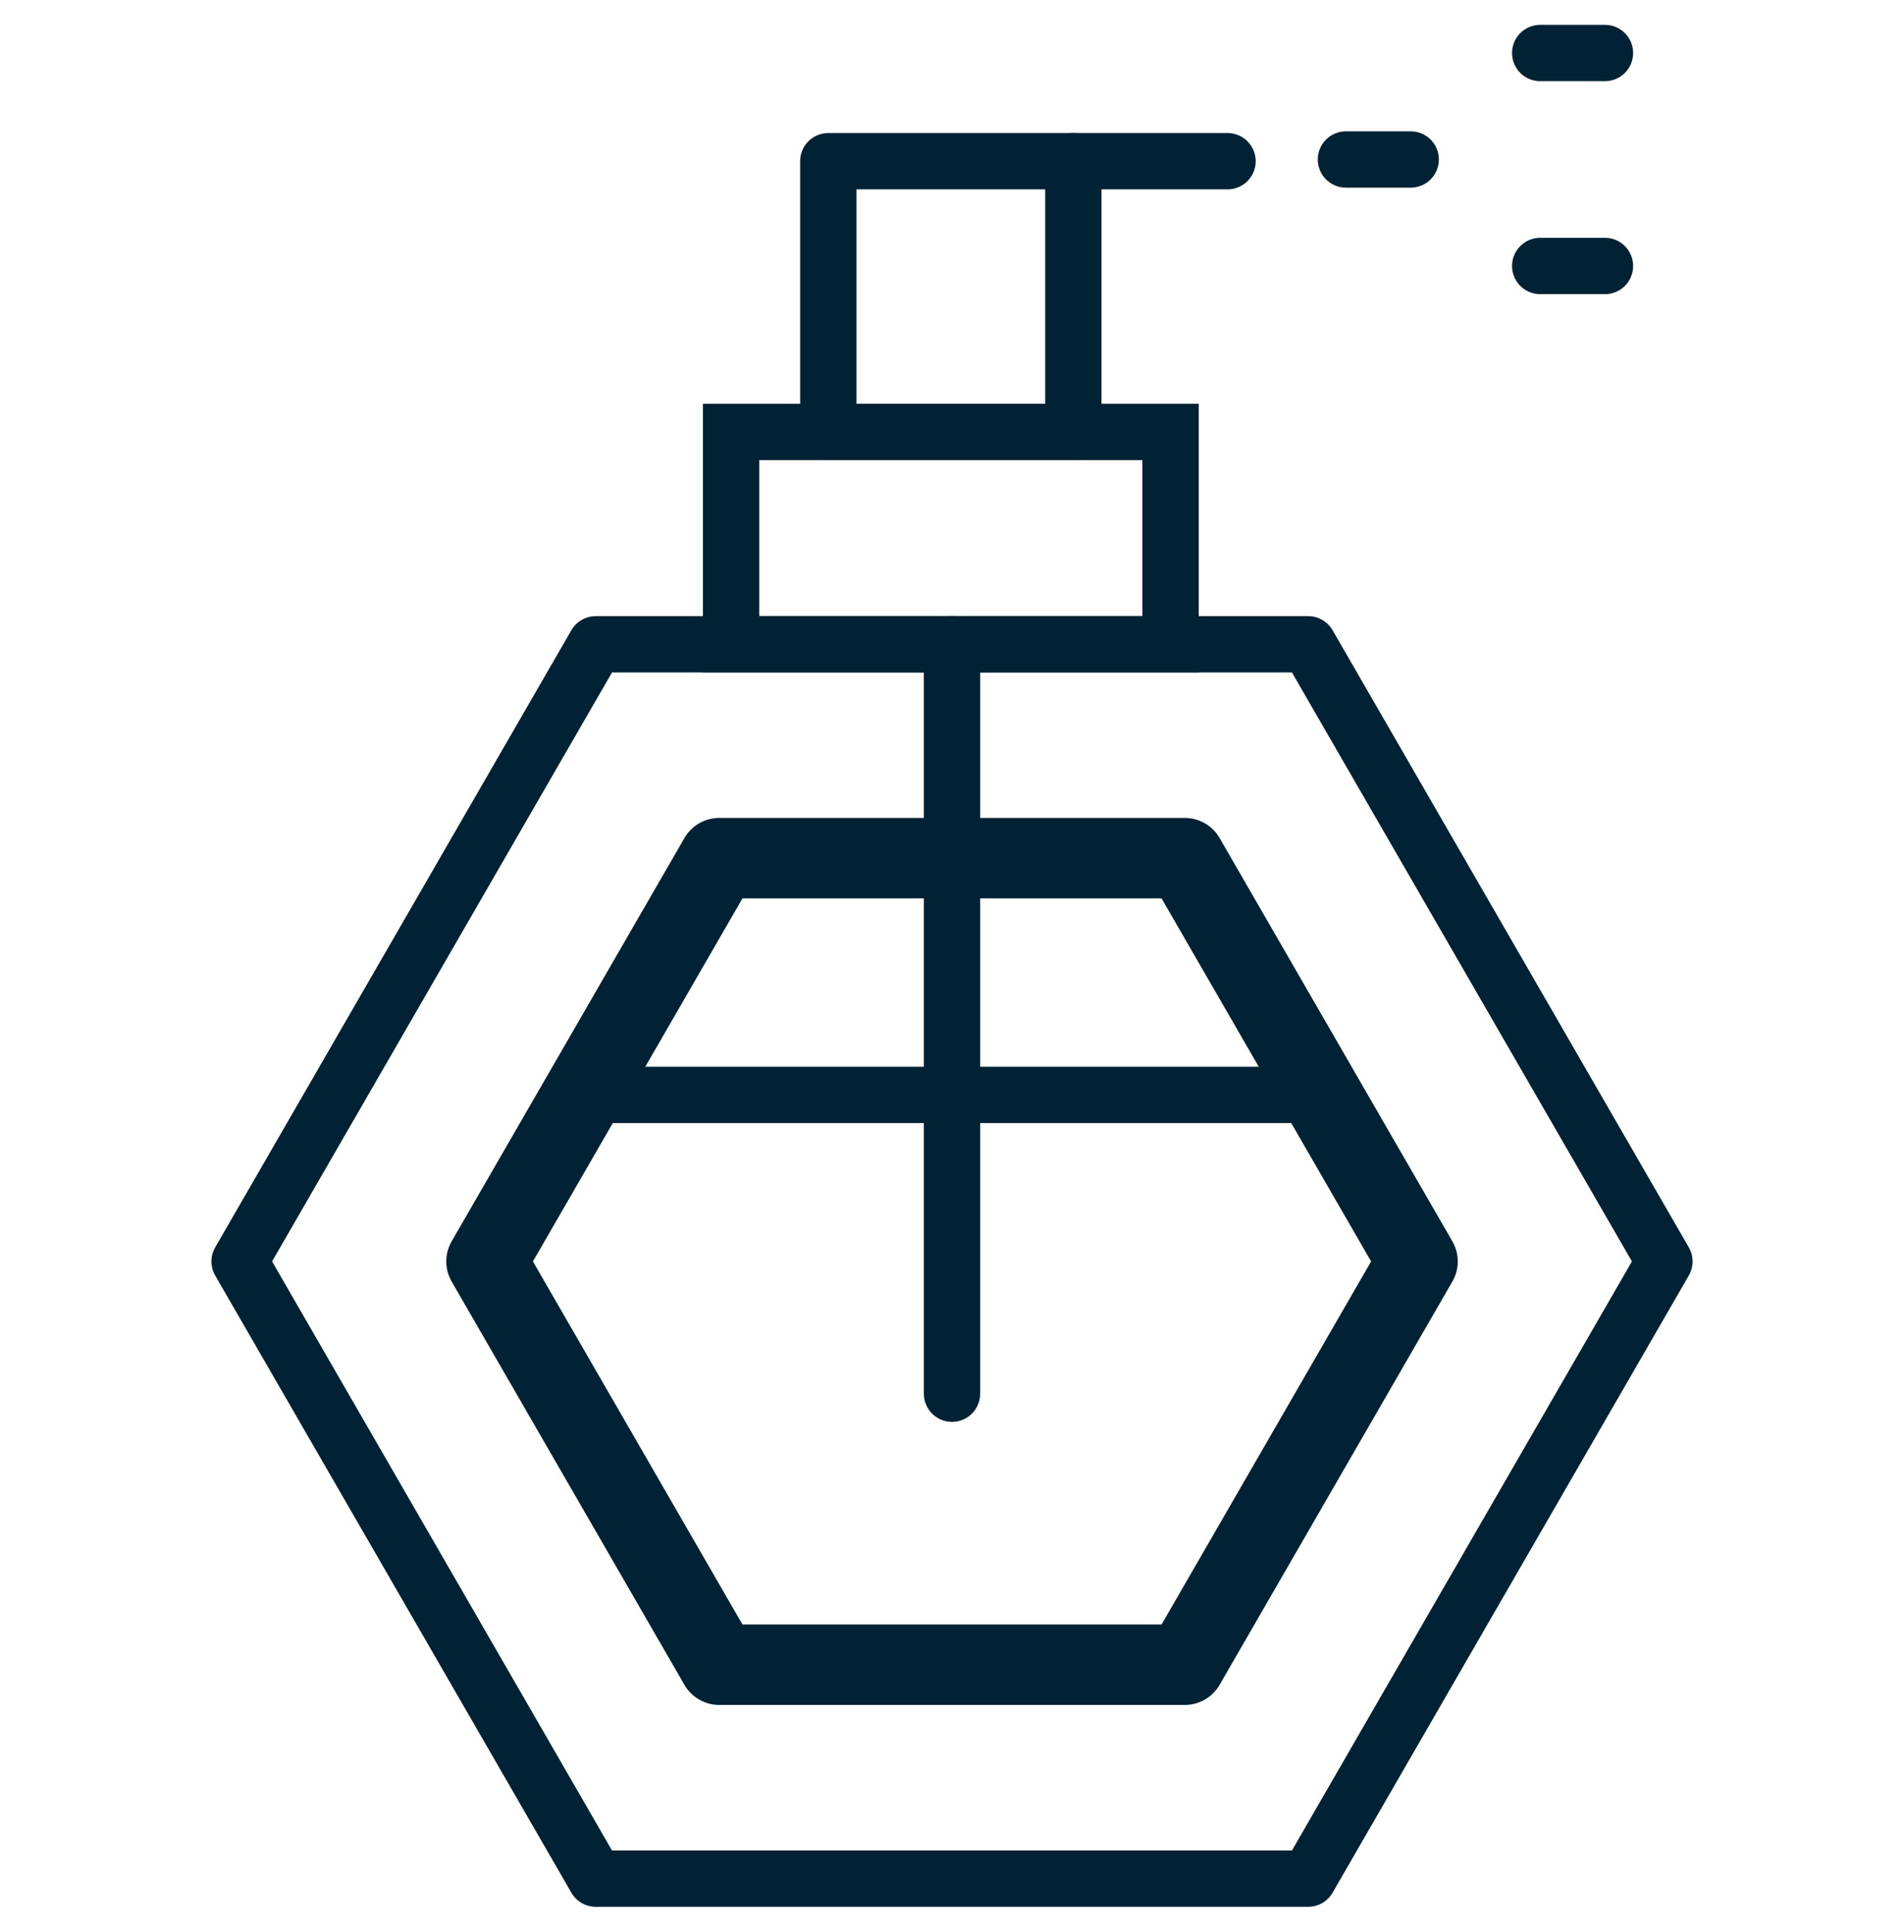
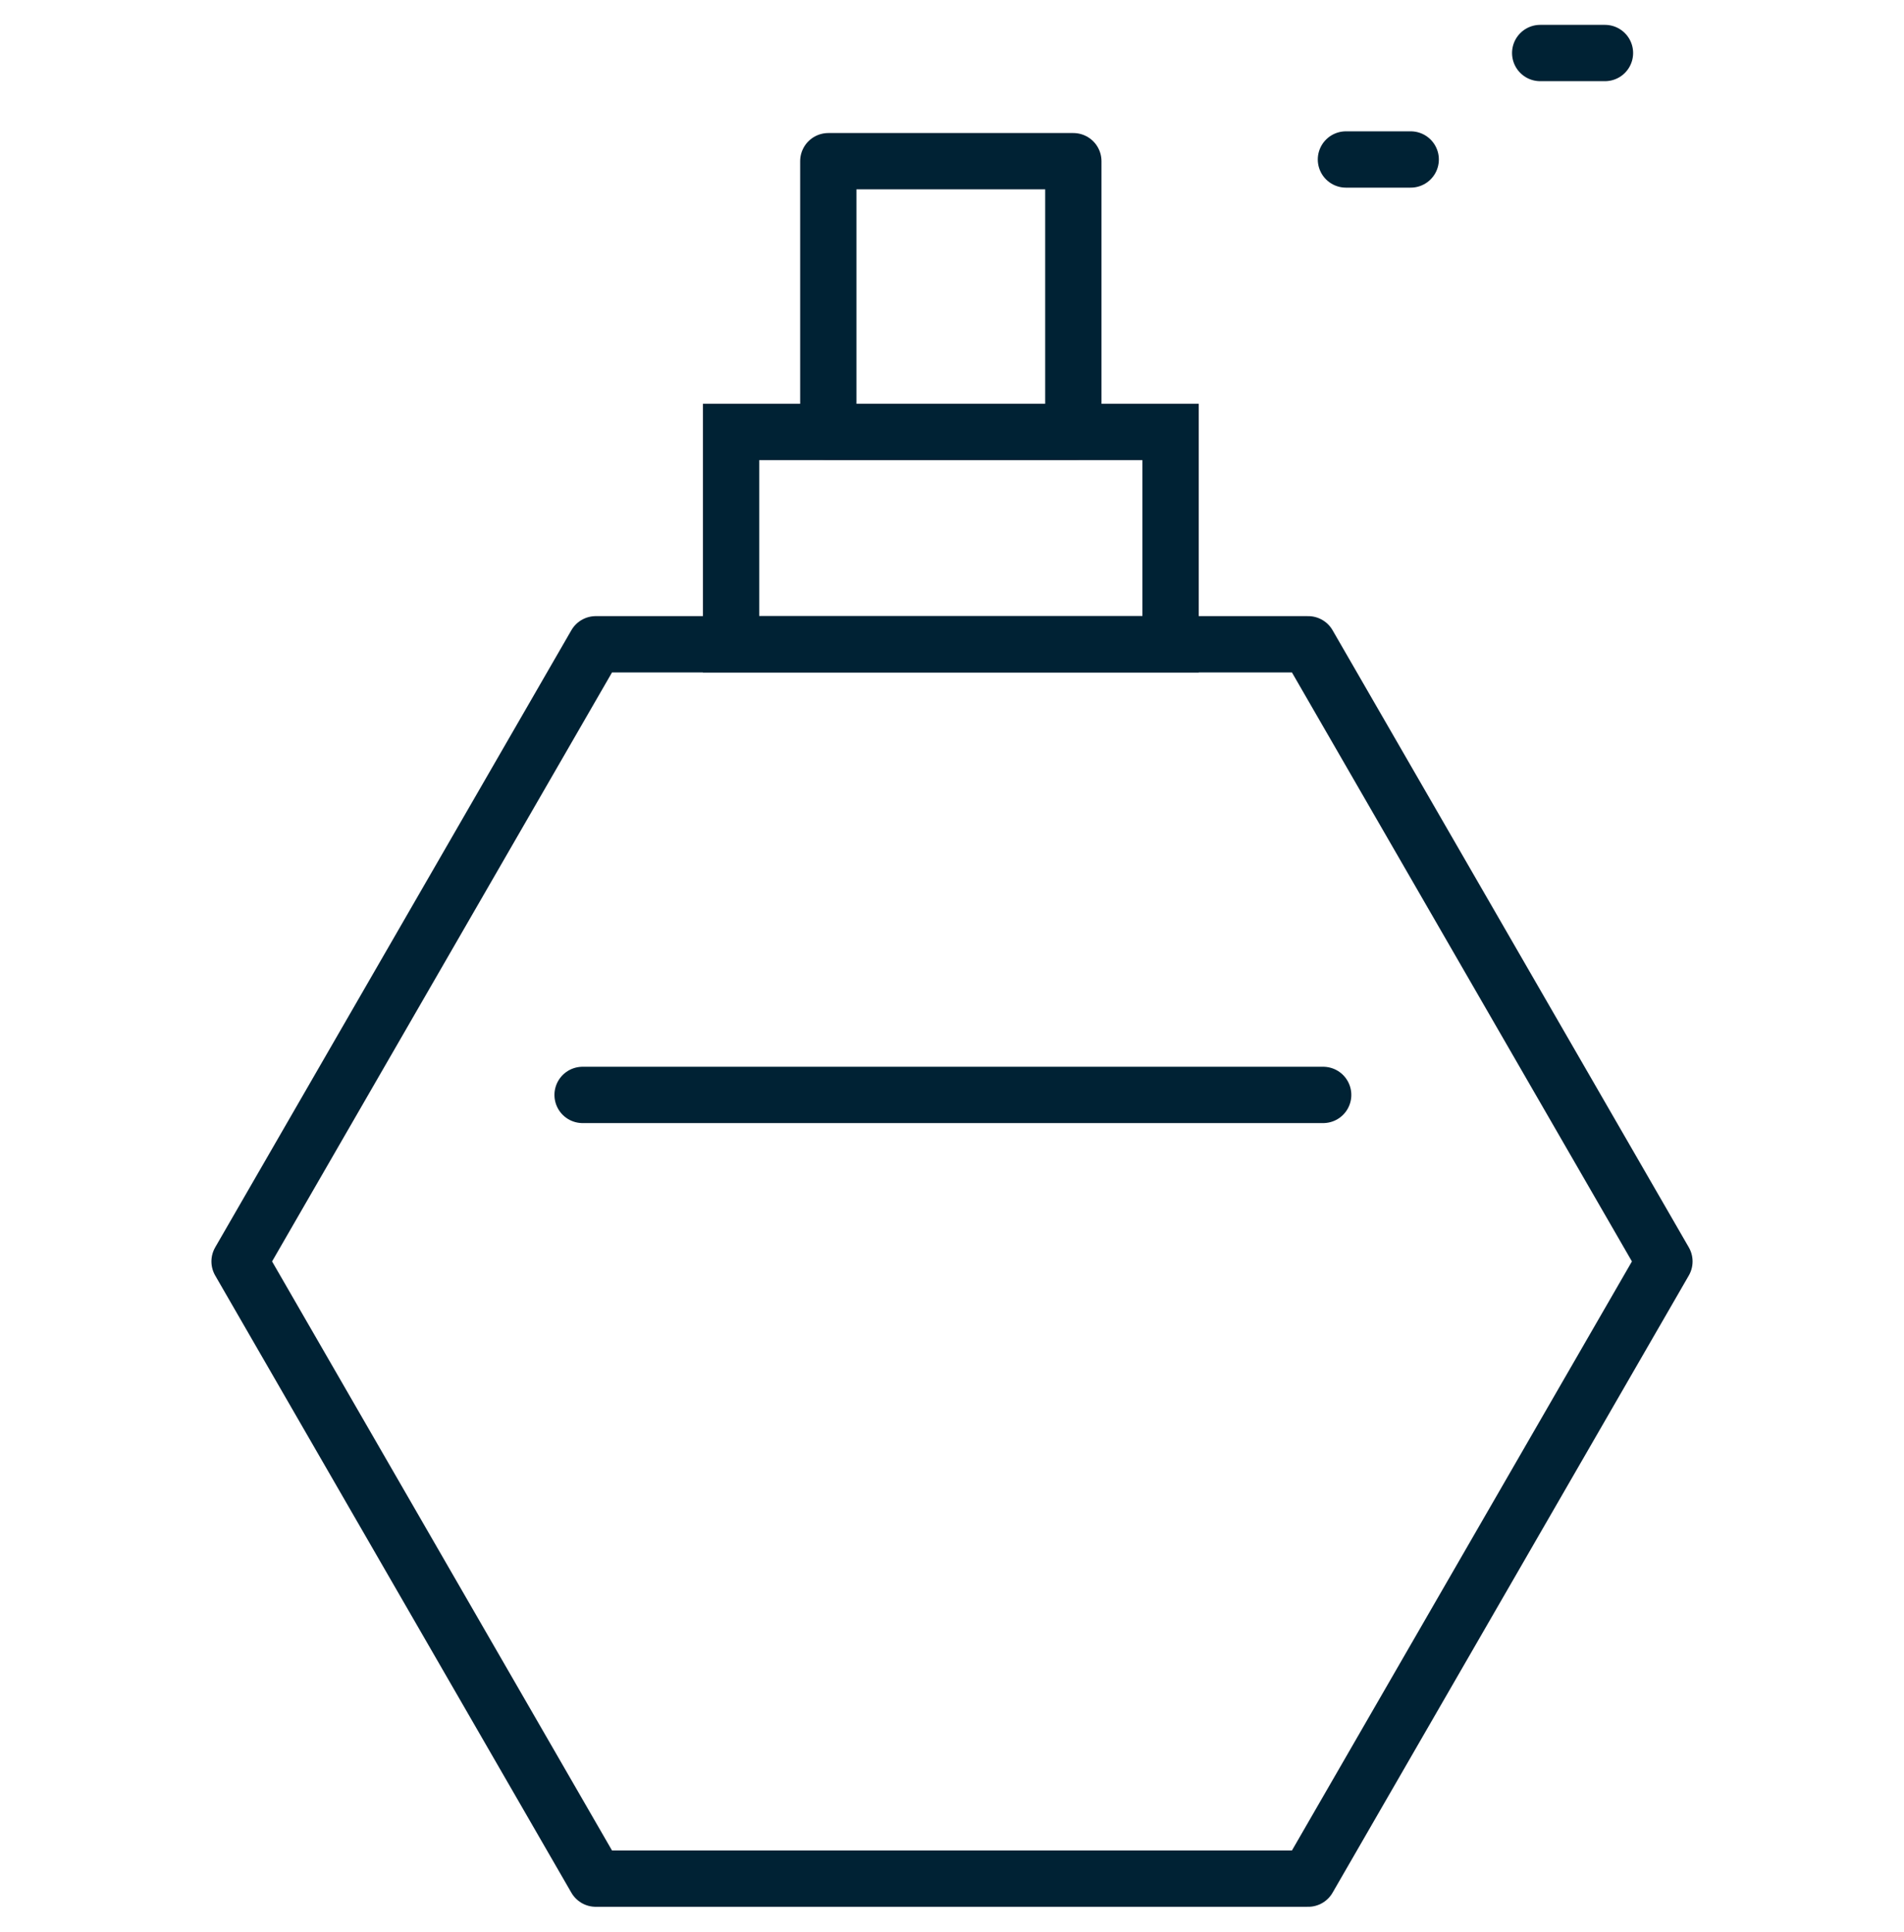
<svg xmlns="http://www.w3.org/2000/svg" id="Vrstva_1" data-name="Vrstva 1" viewBox="0 0 71.02 72.03">
  <defs>
    <style>
      .cls-1, .cls-2 {
        stroke-width: 2.1px;
      }

      .cls-1, .cls-2, .cls-3 {
        fill: none;
        stroke: #002234;
      }

      .cls-1, .cls-3 {
        stroke-linecap: round;
        stroke-linejoin: round;
      }

      .cls-2 {
        stroke-miterlimit: 10;
      }

      .cls-3 {
        stroke-width: 3px;
      }
    </style>
  </defs>
  <g>
    <path id="Vector" class="cls-1" d="M48.796,24.025h-26.574l-13.286,23.013,13.286,23.015h26.574l13.288-23.015-13.288-23.013Z" />
-     <path id="Vector_2" data-name="Vector 2" class="cls-3" d="M26.828,62.076l-8.682-15.038,8.682-15.038h17.365l8.682,15.038-8.682,15.038h-17.365Z" />
    <path id="Vector_3" data-name="Vector 3" class="cls-2" d="M43.663,16.107h-16.394v7.919h16.394v-7.919Z" />
    <path id="Vector_4" data-name="Vector 4" class="cls-1" d="M40.036,6.011h-9.14v10.097h9.14V6.011Z" />
-     <path id="Vector_5" data-name="Vector 5" class="cls-1" d="M35.51,24.025v27.945" />
    <path id="Vector_6" data-name="Vector 6" class="cls-1" d="M21.731,40.829h27.624" />
-     <path id="Vector_7" data-name="Vector 7" class="cls-1" d="M40.036,6.011h5.752" />
  </g>
  <path id="path_25" data-name="path 25" class="cls-1" d="M50.204,5.947h2.416" />
  <path id="path_26" data-name="path 26" class="cls-1" d="M57.45,1.977h2.416" />
-   <path id="path_27" data-name="path 27" class="cls-1" d="M57.45,9.918h2.416" />
</svg>